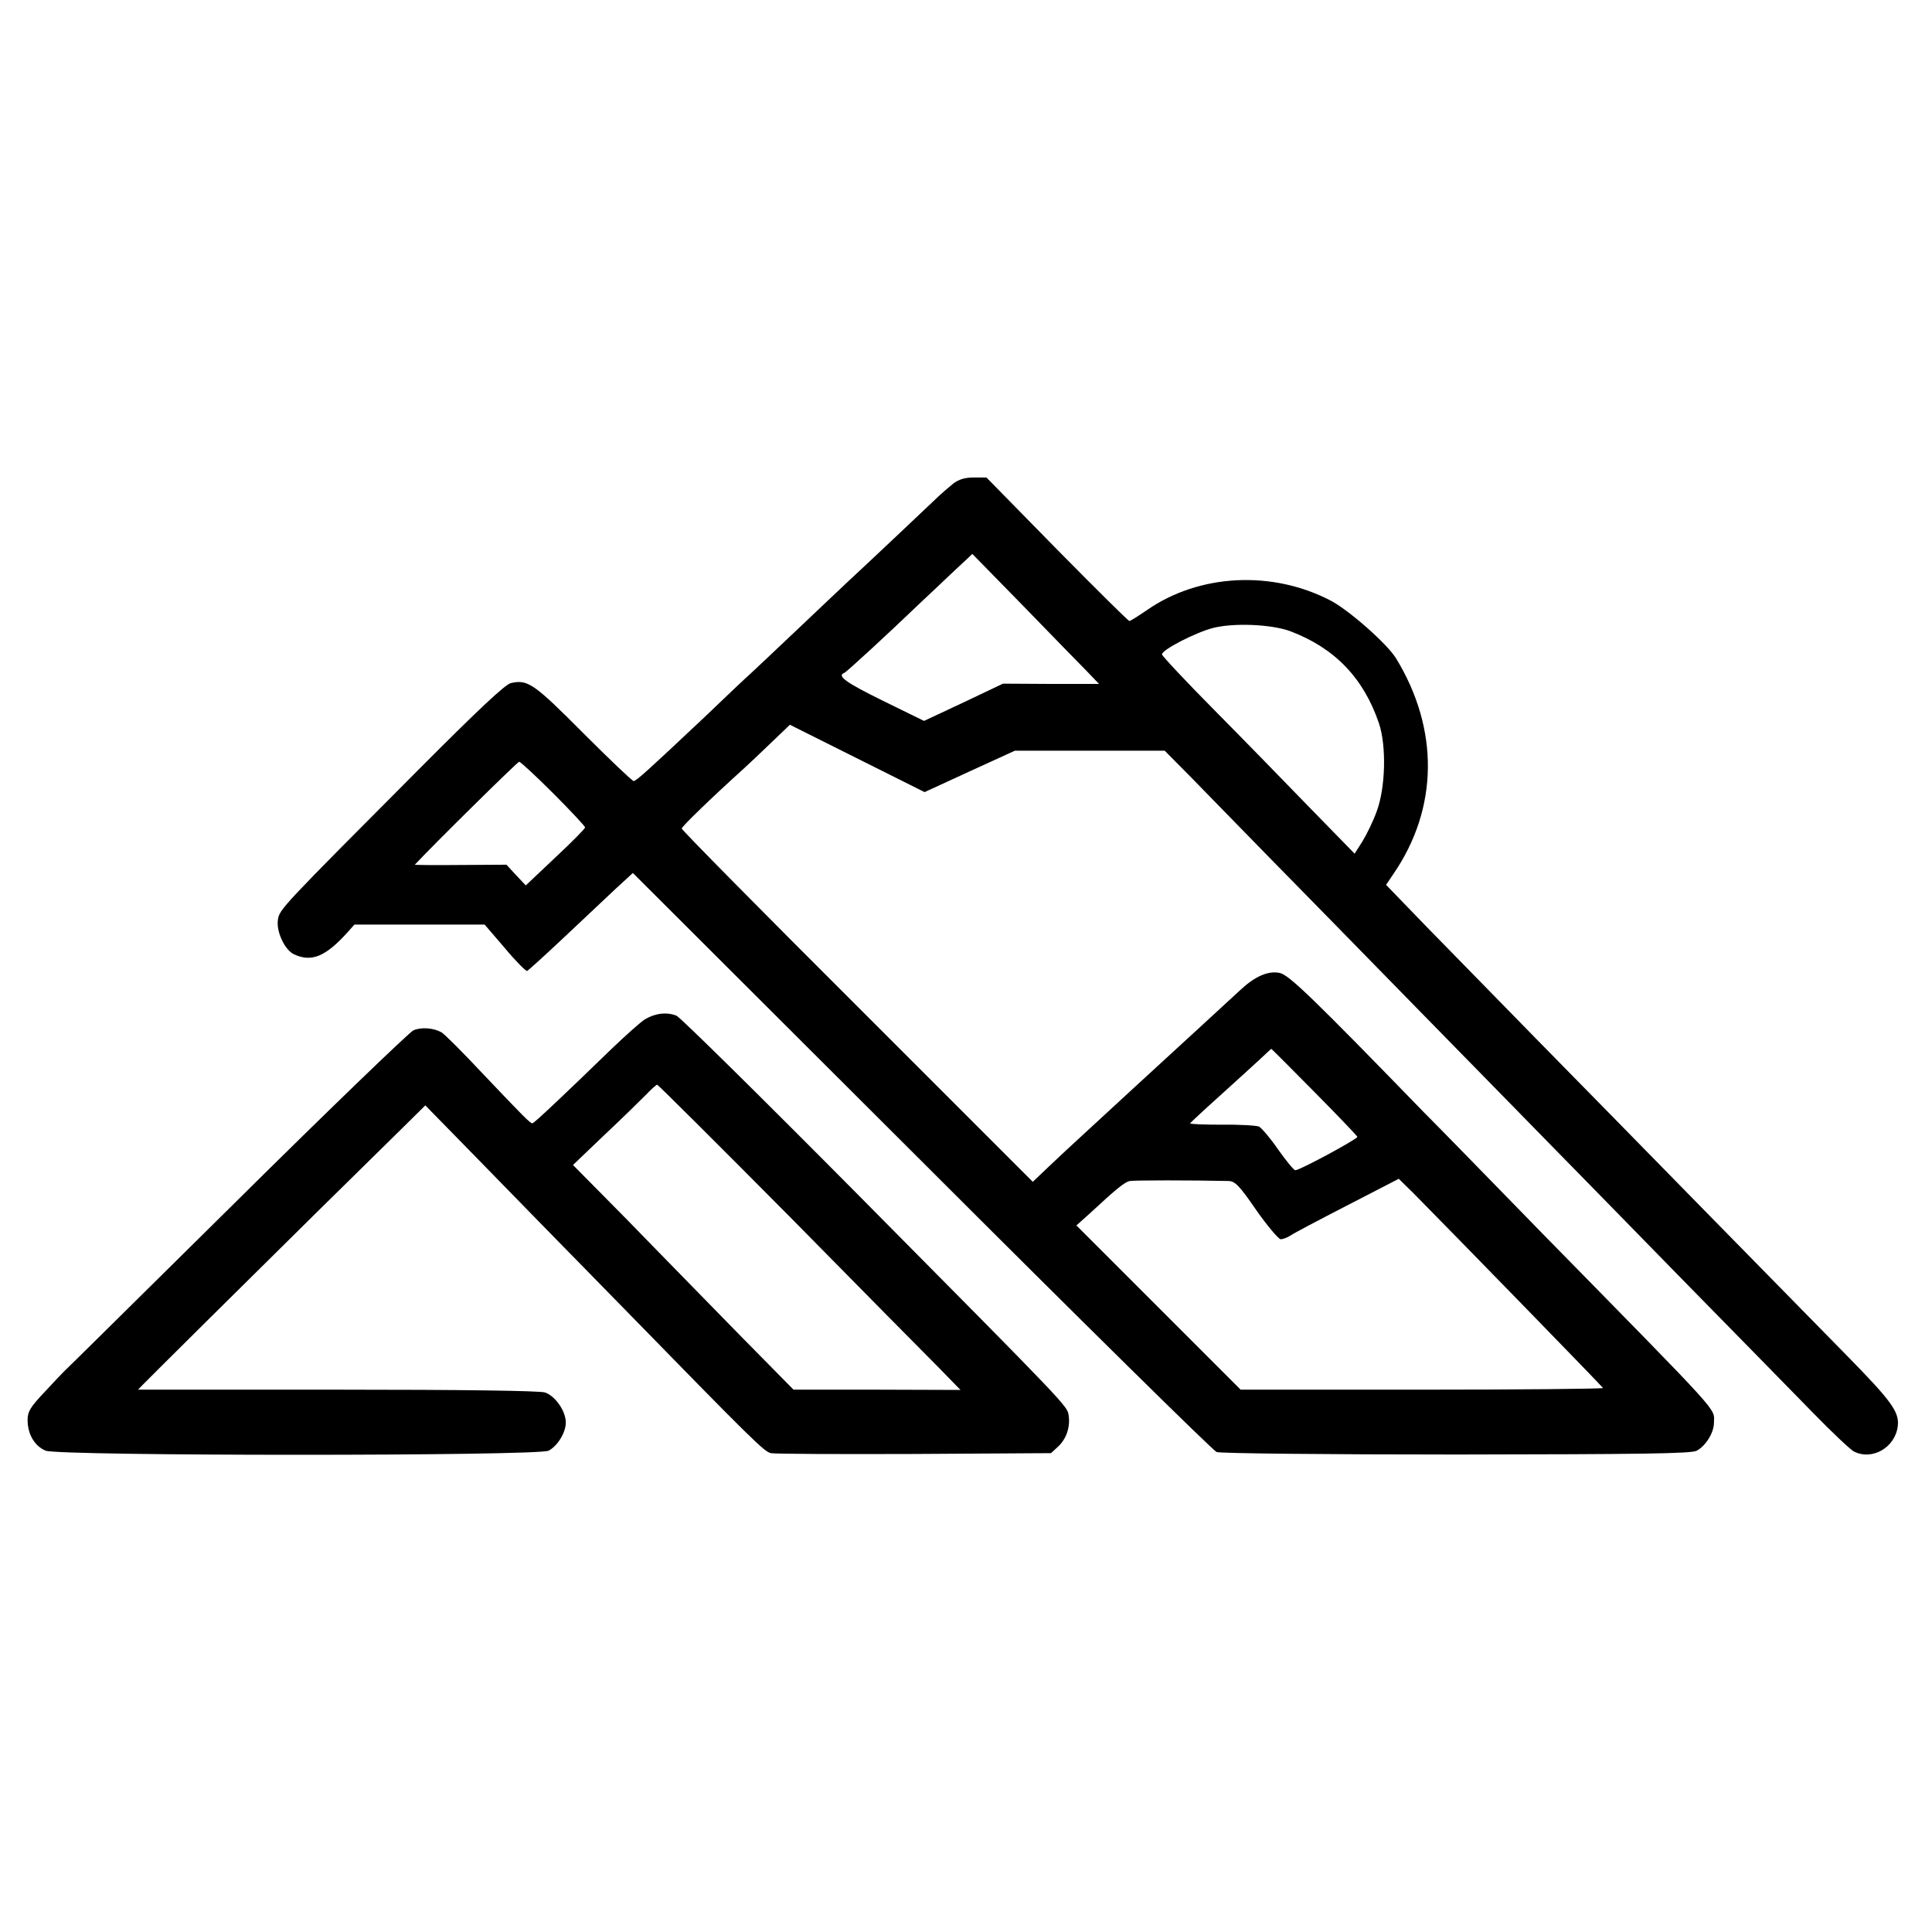
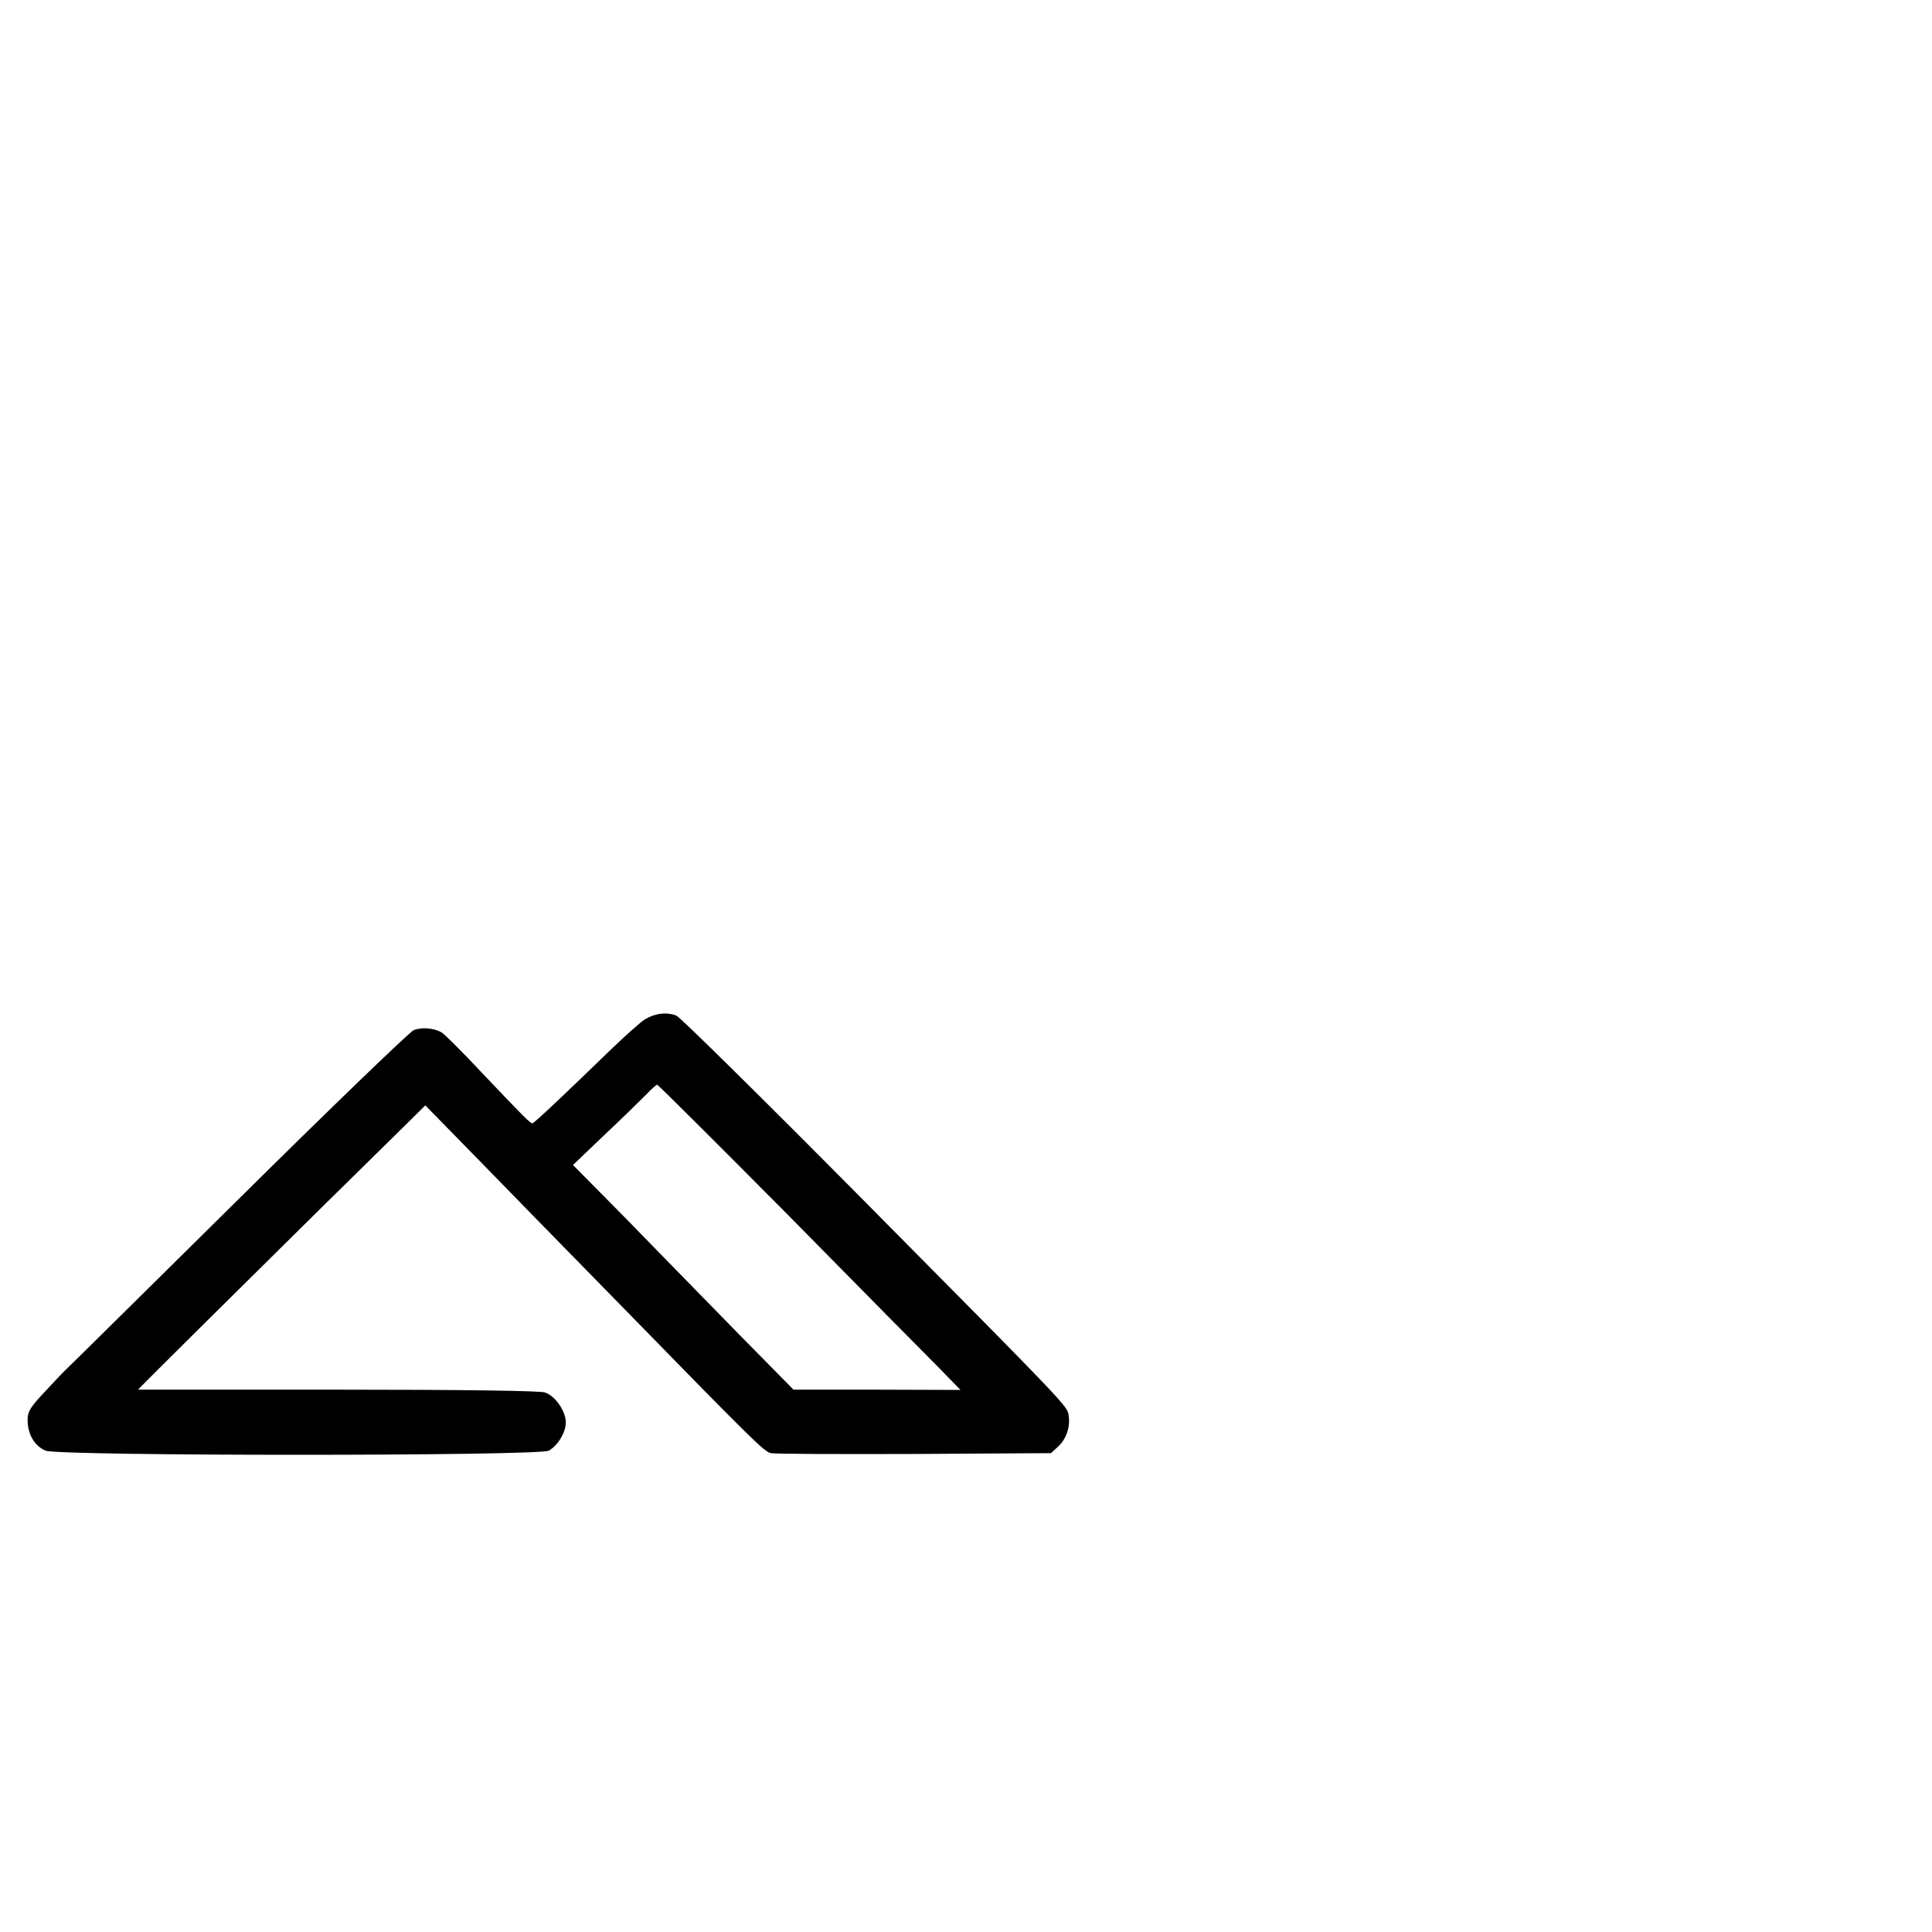
<svg xmlns="http://www.w3.org/2000/svg" version="1.0" width="700pt" height="700pt" viewBox="0 0 700 700" preserveAspectRatio="xMidYMid meet">
  <g transform="translate(0,700) scale(0.1,-0.1)" fill="#000000" stroke="none">
-     <path d="M3454 5248 c-16 -13 -38 -32 -50 -43 -26 -25 -277 -262 -324 -305 -19 -18 -102 -96 -185 -175 -82 -78 -162 -153 -176 -166 -15 -13 -89 -83 -165 -156 -207 -195 -248 -232 -258 -233 -5 0 -87 78 -183 174 -179 180 -201 195 -262 181 -20 -4 -118 -96 -334 -313 -497 -499 -504 -506 -510 -544 -7 -43 25 -111 59 -126 63 -29 114 -8 194 81 l24 27 236 0 236 0 73 -85 c40 -48 77 -85 81 -83 4 2 65 57 135 123 70 66 154 145 187 176 l61 56 1046 -1044 c575 -575 1056 -1049 1069 -1054 13 -5 397 -9 870 -9 670 1 852 3 870 14 33 18 62 66 62 101 0 56 41 10 -614 678 -187 192 -385 395 -440 450 -401 413 -487 496 -520 502 -42 8 -88 -12 -141 -61 -22 -20 -84 -77 -139 -128 -54 -50 -104 -95 -110 -101 -11 -10 -219 -201 -326 -300 -30 -27 -82 -76 -116 -108 l-62 -59 -636 636 c-350 349 -636 639 -636 644 0 7 103 107 229 221 14 13 57 53 94 89 l69 66 244 -122 244 -122 163 75 164 75 271 0 272 0 98 -99 c53 -55 182 -186 286 -293 104 -106 357 -364 561 -573 205 -209 414 -423 465 -475 51 -52 254 -259 450 -460 197 -201 416 -424 487 -497 70 -72 138 -136 150 -142 67 -34 150 15 159 92 6 51 -22 90 -186 257 -89 91 -323 329 -519 529 -196 200 -468 478 -606 618 -137 140 -316 323 -397 406 l-146 151 27 40 c163 238 166 524 9 781 -33 53 -168 172 -235 208 -213 112 -479 98 -668 -34 -31 -21 -59 -39 -63 -39 -4 0 -122 117 -263 260 l-255 260 -46 0 c-32 0 -54 -7 -74 -22z m483 -679 l45 -47 -174 0 -174 1 -143 -68 -143 -67 -149 73 c-134 66 -168 90 -140 101 7 2 156 139 280 258 15 14 62 58 105 99 l79 74 185 -189 c101 -104 204 -210 229 -235z m738 144 c161 -61 265 -169 321 -333 28 -83 24 -234 -8 -320 -13 -36 -37 -85 -52 -109 l-28 -44 -162 166 c-88 91 -245 252 -348 356 -104 105 -188 195 -188 200 0 17 123 80 186 96 76 19 211 13 279 -12z m-2670 -588 c63 -63 115 -119 115 -123 0 -4 -48 -53 -107 -108 l-108 -102 -35 37 -35 38 -167 -1 c-91 -1 -166 0 -165 1 64 69 372 373 378 373 5 0 61 -52 124 -115z m2756 -1080 c85 -86 155 -159 157 -164 2 -7 -208 -121 -225 -121 -5 0 -33 34 -62 75 -28 41 -60 78 -69 83 -9 4 -70 8 -135 7 -64 0 -116 2 -115 5 2 3 50 48 108 100 58 52 123 112 145 132 22 21 41 38 41 38 1 0 71 -70 155 -155z m-309 -324 c23 -1 39 -17 100 -106 40 -57 80 -104 88 -105 9 0 24 6 35 13 11 8 104 57 207 110 l186 96 54 -53 c159 -161 683 -699 686 -705 1 -3 -294 -6 -655 -6 l-658 0 -297 297 -298 298 48 43 c99 92 128 115 146 118 16 3 223 3 358 0z" />
    <path d="M2337 3307 c-16 -10 -72 -60 -124 -110 -167 -162 -278 -267 -284 -267 -8 0 -30 22 -179 179 -74 79 -142 147 -151 151 -29 16 -73 19 -101 7 -15 -7 -305 -286 -644 -622 -339 -335 -619 -612 -623 -615 -3 -3 -34 -35 -68 -72 -53 -56 -63 -72 -63 -103 0 -51 25 -94 65 -111 48 -20 1787 -20 1823 0 33 18 62 66 62 102 0 42 -39 97 -76 109 -20 6 -298 10 -752 10 -397 0 -722 0 -722 0 0 2 443 441 650 645 124 122 262 258 308 303 l83 82 181 -185 c99 -102 334 -342 522 -534 489 -501 524 -535 549 -541 12 -3 246 -4 519 -3 l496 3 26 24 c30 28 44 71 38 112 -5 35 7 23 -761 798 -349 352 -646 645 -660 651 -35 14 -77 9 -114 -13z m523 -714 c259 -263 505 -512 546 -553 l74 -76 -303 1 -302 0 -197 200 c-108 110 -244 250 -303 310 -59 61 -150 154 -203 207 l-96 97 113 108 c63 59 130 125 150 145 20 21 39 38 42 38 3 0 219 -215 479 -477z" />
  </g>
</svg>